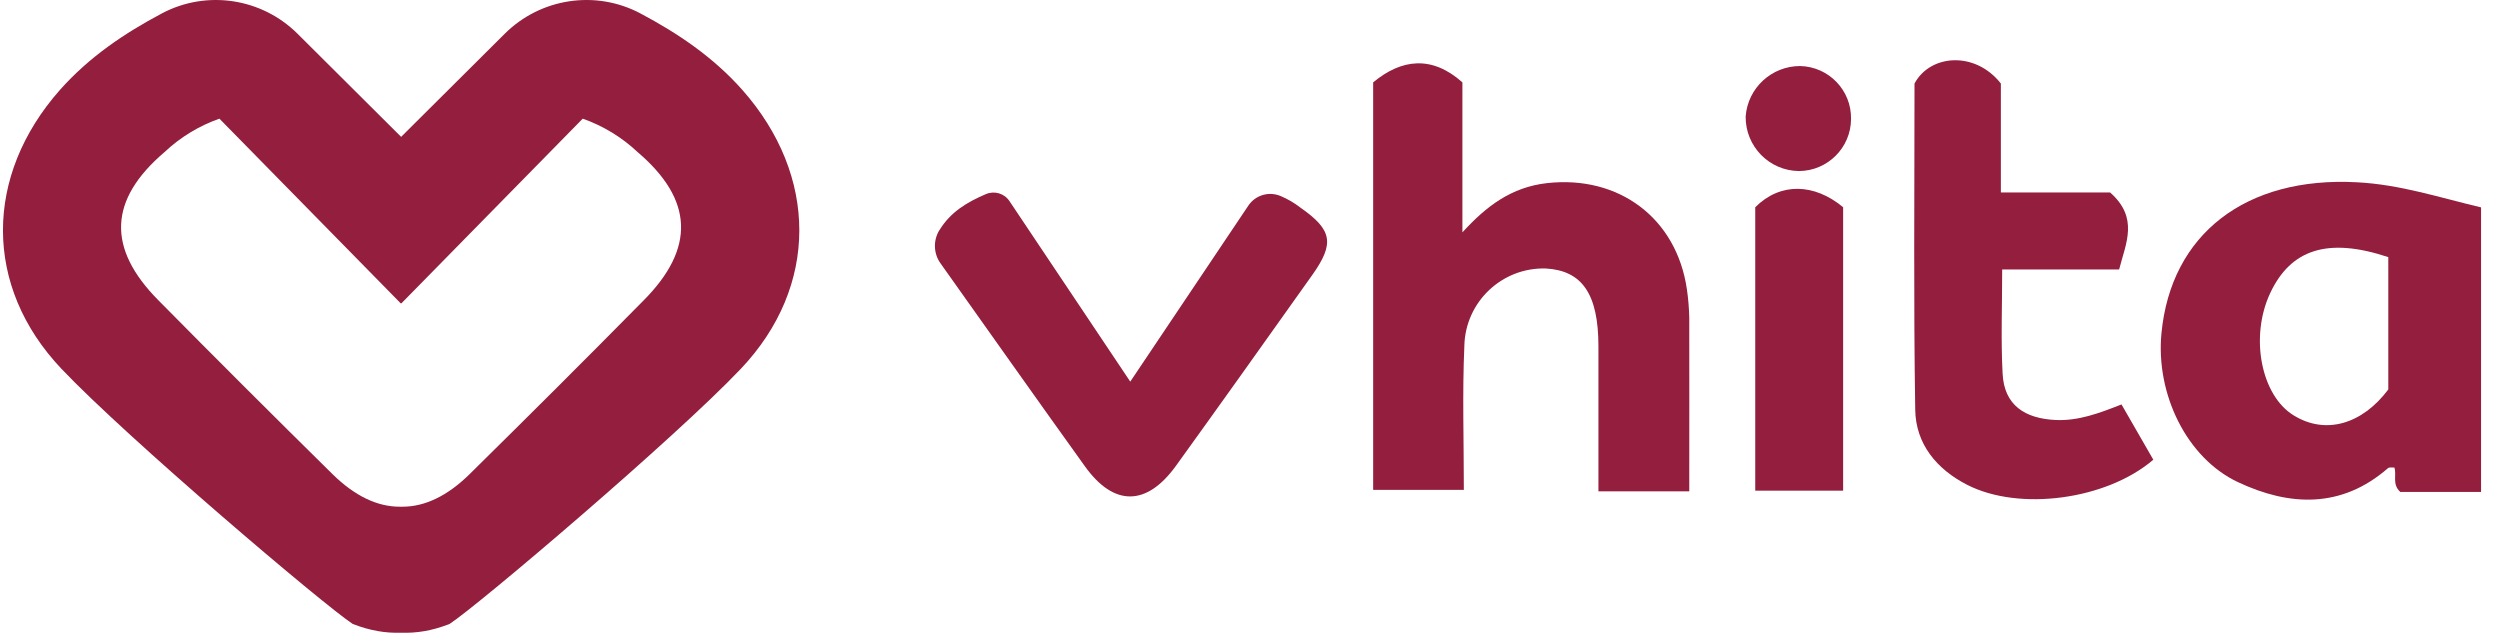
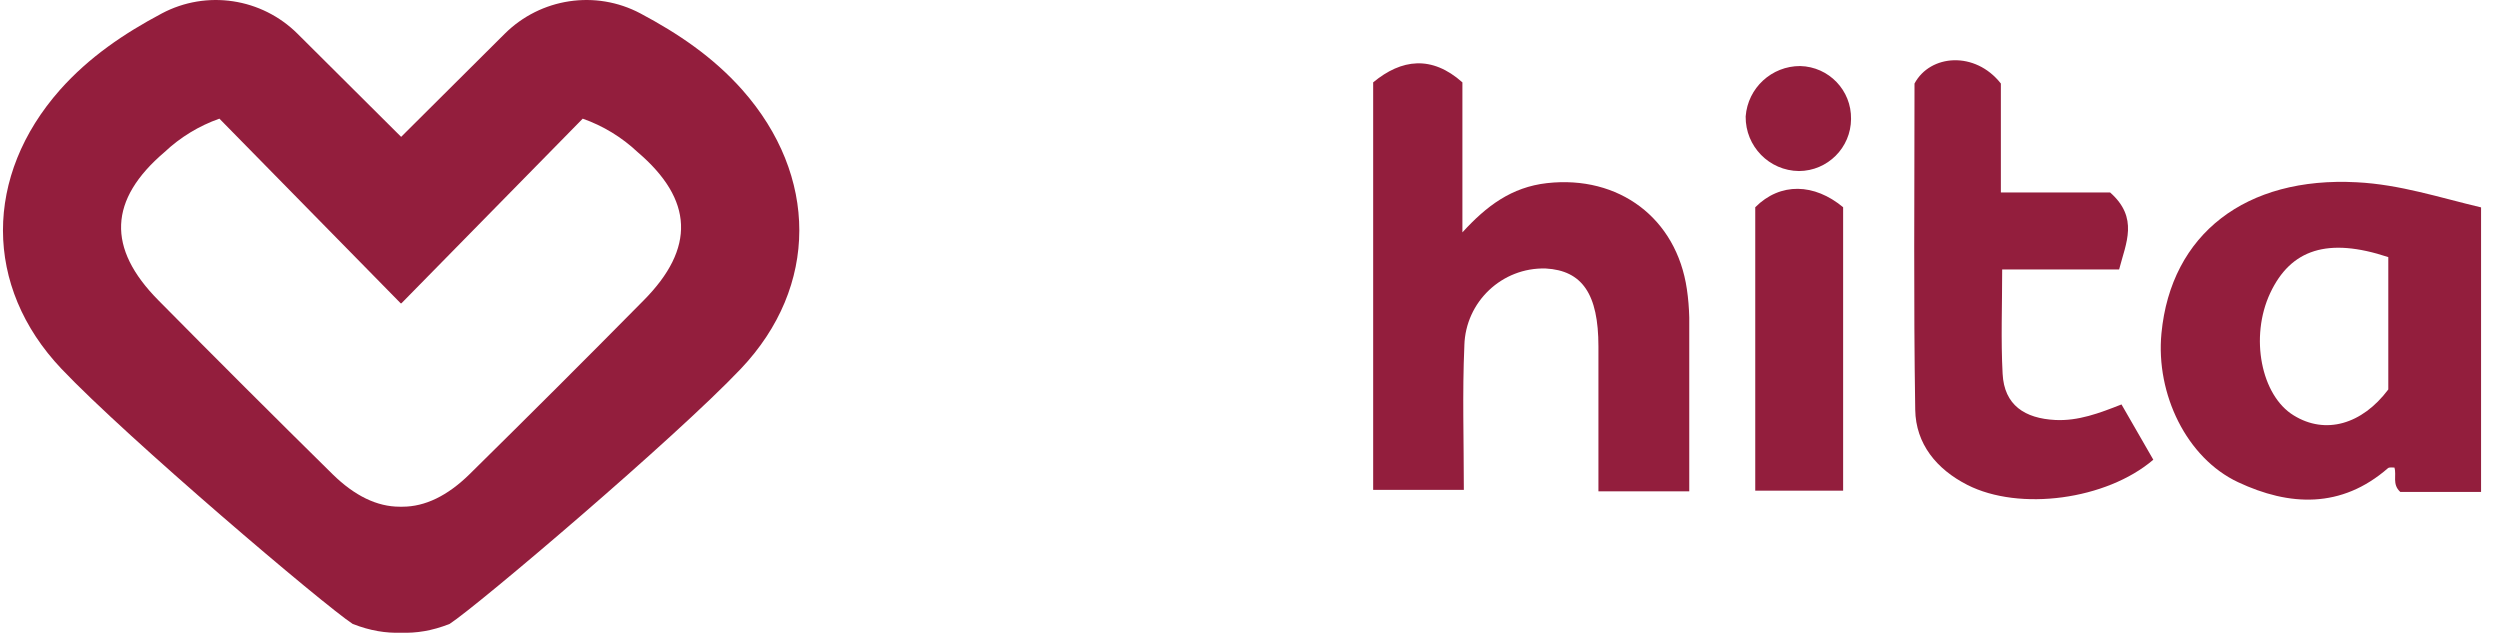
<svg xmlns="http://www.w3.org/2000/svg" fill="none" viewBox="0 0 132 34" height="34" width="132">
  <g clip-path="url(#clip0_4032_1032)">
    <path fill="#931E3D" d="M21.161 33.408C20.382 33.431 19.569 33.313 18.623 32.944C17.088 31.941 6.702 23.117 3.248 19.477C-0.886 15.118 -0.833 9.27 3.164 4.748C4.711 3.008 6.558 1.765 8.545 0.709C10.909 -0.545 13.816 -0.104 15.712 1.784L21.241 7.287H21.119L26.648 1.784C28.545 -0.104 31.452 -0.545 33.815 0.709C35.803 1.765 37.649 3.008 39.196 4.748C43.194 9.27 43.247 15.118 39.112 19.477C35.658 23.117 25.273 31.941 23.738 32.944C22.791 33.317 21.978 33.431 21.199 33.408H21.169H21.161ZM21.252 26.754C22.438 26.754 23.624 26.184 24.786 25.044C27.872 22.004 30.939 18.945 33.982 15.863C36.722 13.104 36.616 10.543 33.663 8.028C32.831 7.245 31.847 6.645 30.768 6.265L21.195 16.015H21.157L11.585 6.265C10.506 6.645 9.522 7.245 8.69 8.028C5.737 10.543 5.631 13.104 8.37 15.863C11.414 18.945 14.481 22.004 17.566 25.044C18.729 26.184 19.915 26.754 21.1 26.754H21.252Z" />
    <path fill="#931E3D" d="M131 25.975H126.736C126.288 25.565 126.554 25.09 126.425 24.687C126.315 24.687 126.155 24.66 126.083 24.721C123.62 26.864 120.877 26.731 118.167 25.458C115.458 24.185 113.82 20.811 114.124 17.604C114.626 12.345 118.589 9.312 124.437 9.624C126.717 9.738 128.826 10.437 131 10.95V25.975ZM126.102 13.576C122.914 12.516 120.953 13.158 119.866 15.476C118.779 17.794 119.387 20.891 121.112 21.936C122.777 22.962 124.711 22.418 126.102 20.564V13.576Z" />
-     <path fill="#931E3D" d="M89.193 25.941H84.397V18.292C84.397 15.525 83.542 14.283 81.612 14.176C79.305 14.112 77.382 15.932 77.318 18.238C77.318 18.246 77.318 18.254 77.318 18.265C77.208 20.758 77.291 23.258 77.291 25.865H72.503V4.349C74 3.107 75.604 2.913 77.215 4.349V12.269C78.492 10.87 79.807 9.882 81.68 9.669C85.48 9.244 88.52 11.52 89.067 15.267C89.14 15.761 89.181 16.262 89.193 16.764C89.2 19.762 89.193 22.76 89.193 25.941Z" />
+     <path fill="#931E3D" d="M89.193 25.941H84.397V18.292C84.397 15.525 83.542 14.283 81.612 14.176C79.305 14.112 77.382 15.932 77.318 18.238C77.318 18.246 77.318 18.254 77.318 18.265C77.208 20.758 77.291 23.258 77.291 25.865H72.503V4.349C74 3.107 75.604 2.913 77.215 4.349V12.269C78.492 10.87 79.807 9.882 81.68 9.669C85.48 9.244 88.52 11.52 89.067 15.267C89.14 15.761 89.181 16.262 89.193 16.764Z" />
    <path fill="#931E3D" d="M101.086 4.41C101.915 2.864 104.286 2.681 105.646 4.41V10.163H111.415C112.935 11.509 112.251 12.823 111.89 14.226H105.715C105.715 16.148 105.643 17.942 105.738 19.732C105.821 21.4 106.916 22.092 108.515 22.175C109.731 22.236 110.837 21.818 112.015 21.354L113.695 24.273C111.217 26.393 106.627 27.005 103.876 25.603C102.249 24.774 101.151 23.437 101.124 21.632C101.033 15.768 101.086 10.414 101.086 4.41Z" />
-     <path fill="#931E3D" d="M49.601 12.155C50.193 11.185 51.063 10.676 52.051 10.251C52.5 10.057 53.028 10.209 53.298 10.616L59.678 20.15L65.914 10.855C66.286 10.3 67.001 10.091 67.616 10.35C67.993 10.509 68.35 10.718 68.677 10.973C70.345 12.143 70.47 12.85 69.296 14.507C66.902 17.873 64.512 21.24 62.095 24.588C60.544 26.739 58.812 26.754 57.284 24.622C54.727 21.062 52.196 17.474 49.657 13.902C49.289 13.386 49.266 12.698 49.597 12.155H49.601Z" />
    <path fill="#931E3D" d="M92.677 10.942C94.007 9.612 95.801 9.681 97.317 10.942V25.907H92.677V10.942Z" />
    <path fill="#931E3D" d="M97.735 6.284C97.727 7.796 96.5 9.023 94.987 9.031C93.414 9.016 92.156 7.728 92.171 6.154C92.171 6.154 92.171 6.151 92.171 6.147C92.285 4.642 93.543 3.483 95.052 3.487C96.564 3.525 97.761 4.771 97.735 6.284Z" />
  </g>
  <defs>
    <clipPath id="clip0_4032_1032">
      <rect fill="white" height="33.96" width="131.38" />
    </clipPath>
  </defs>
</svg>